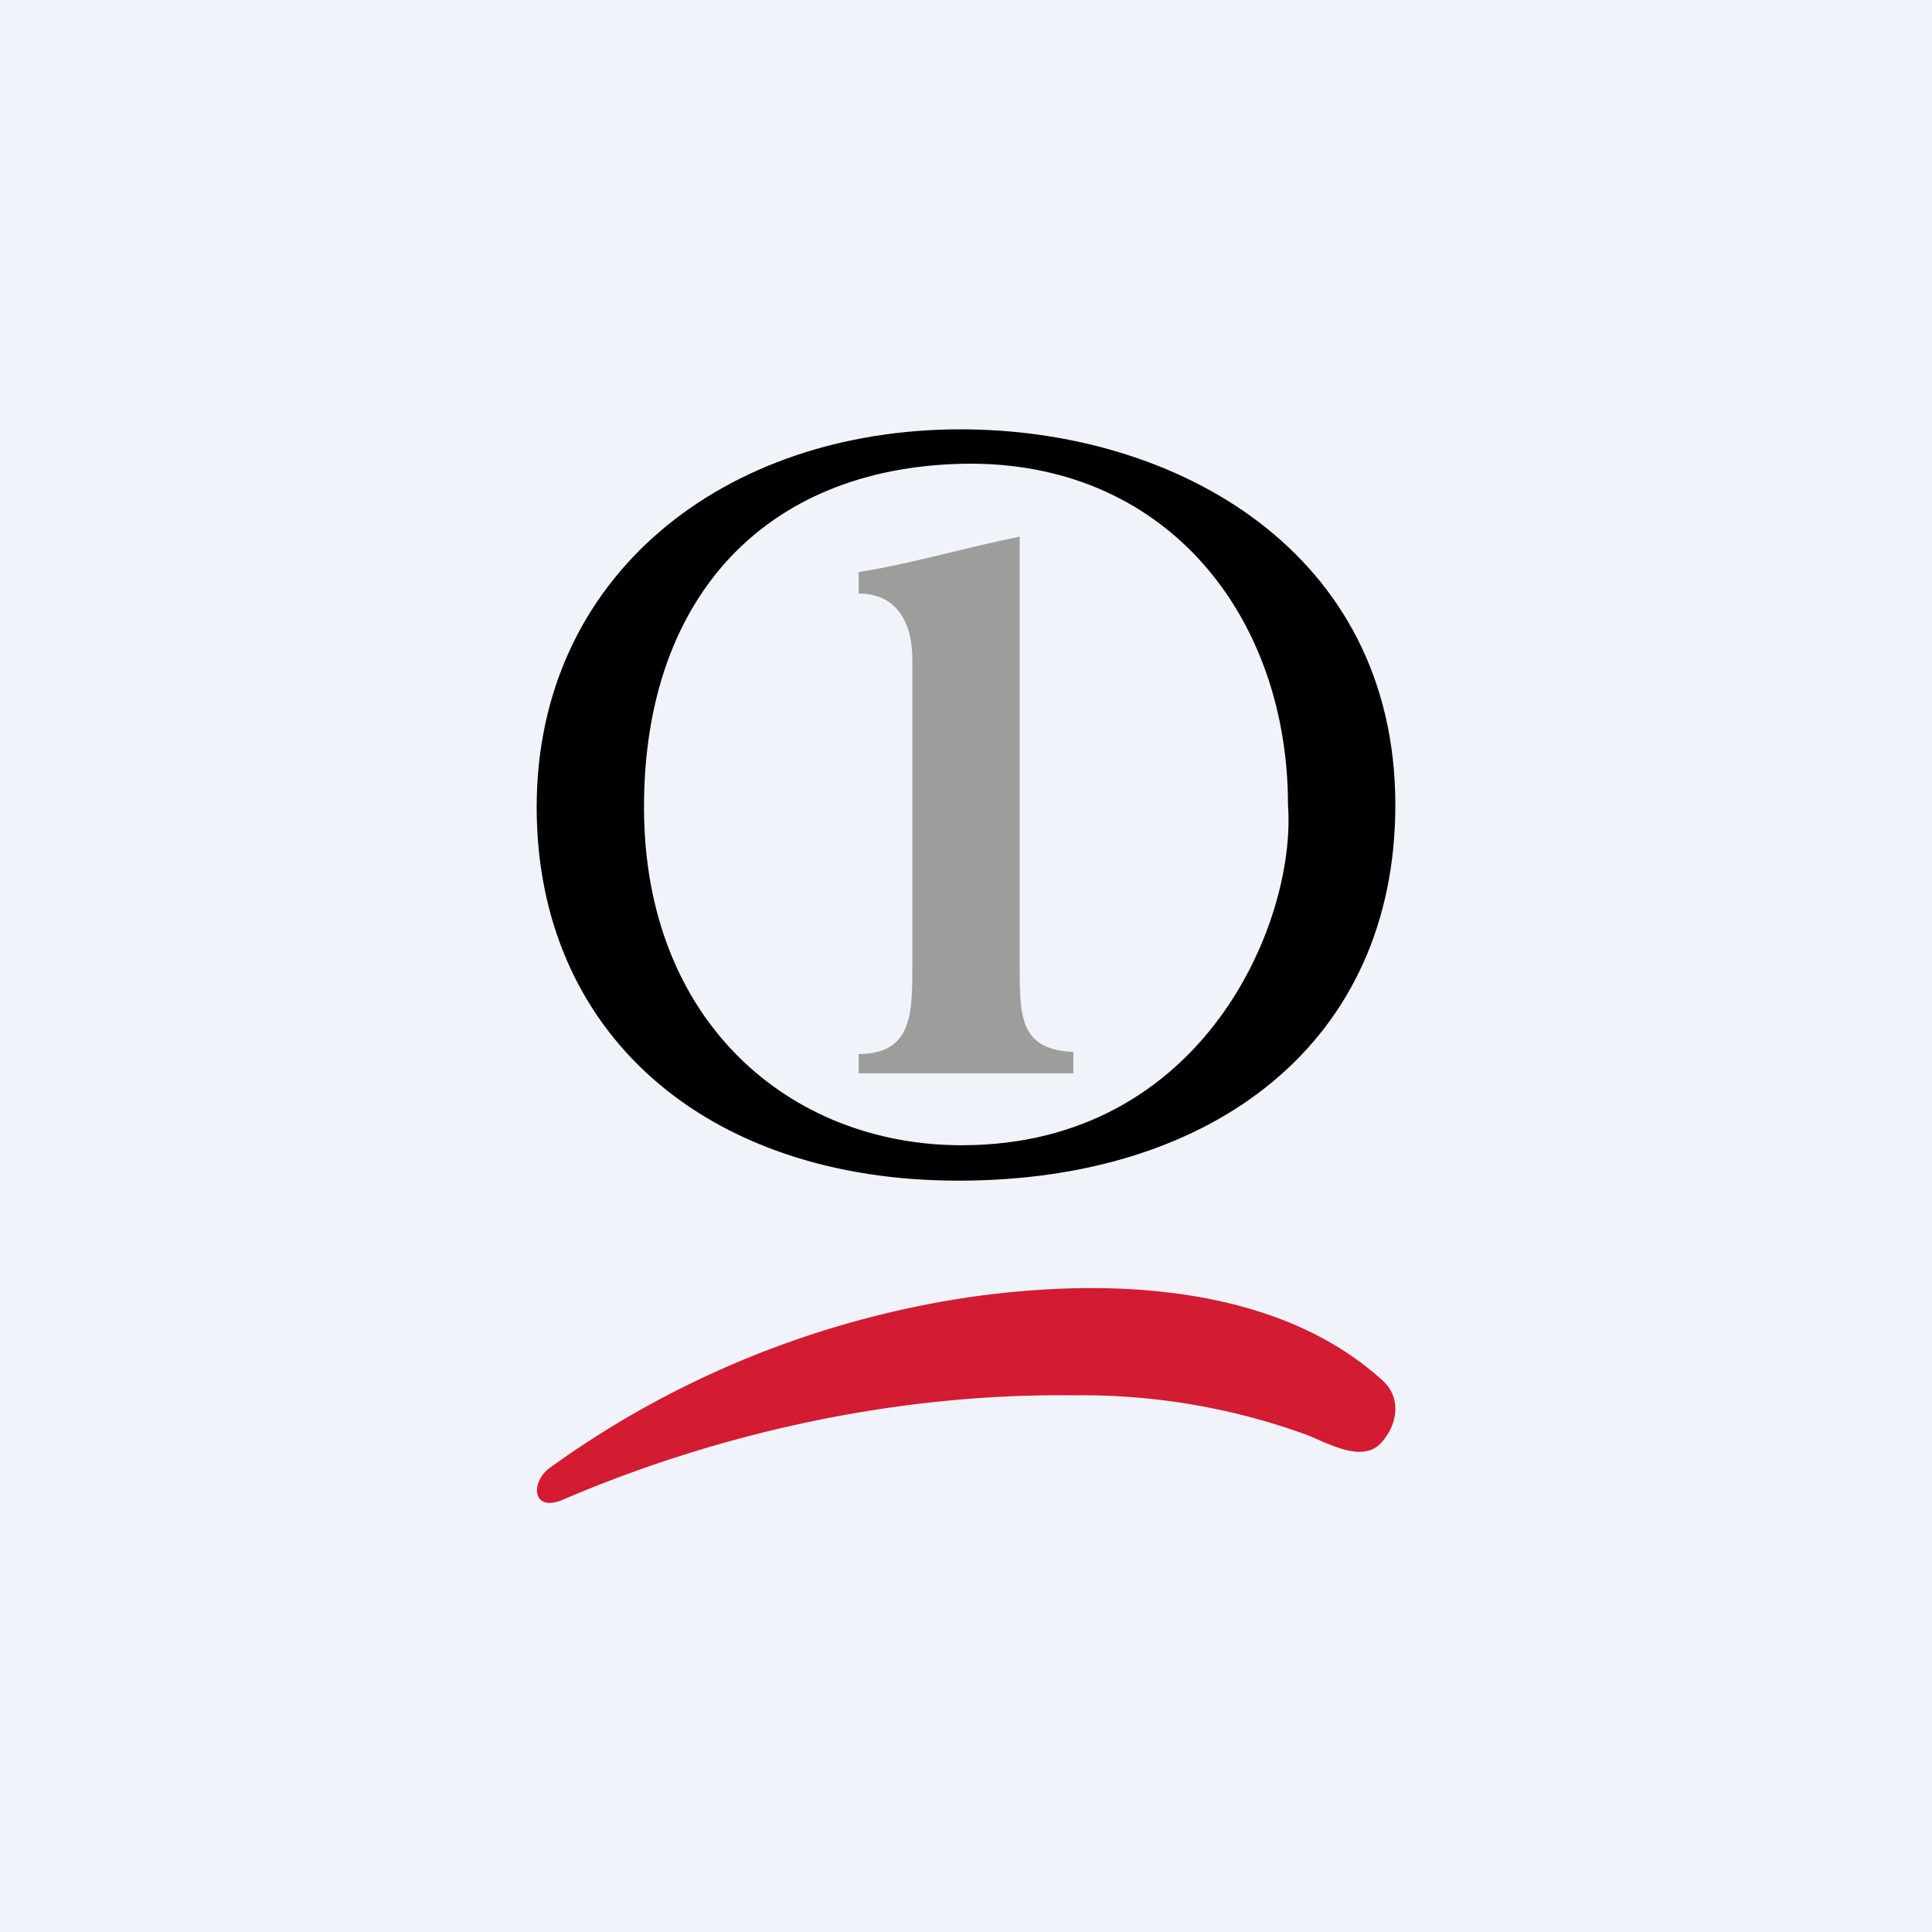
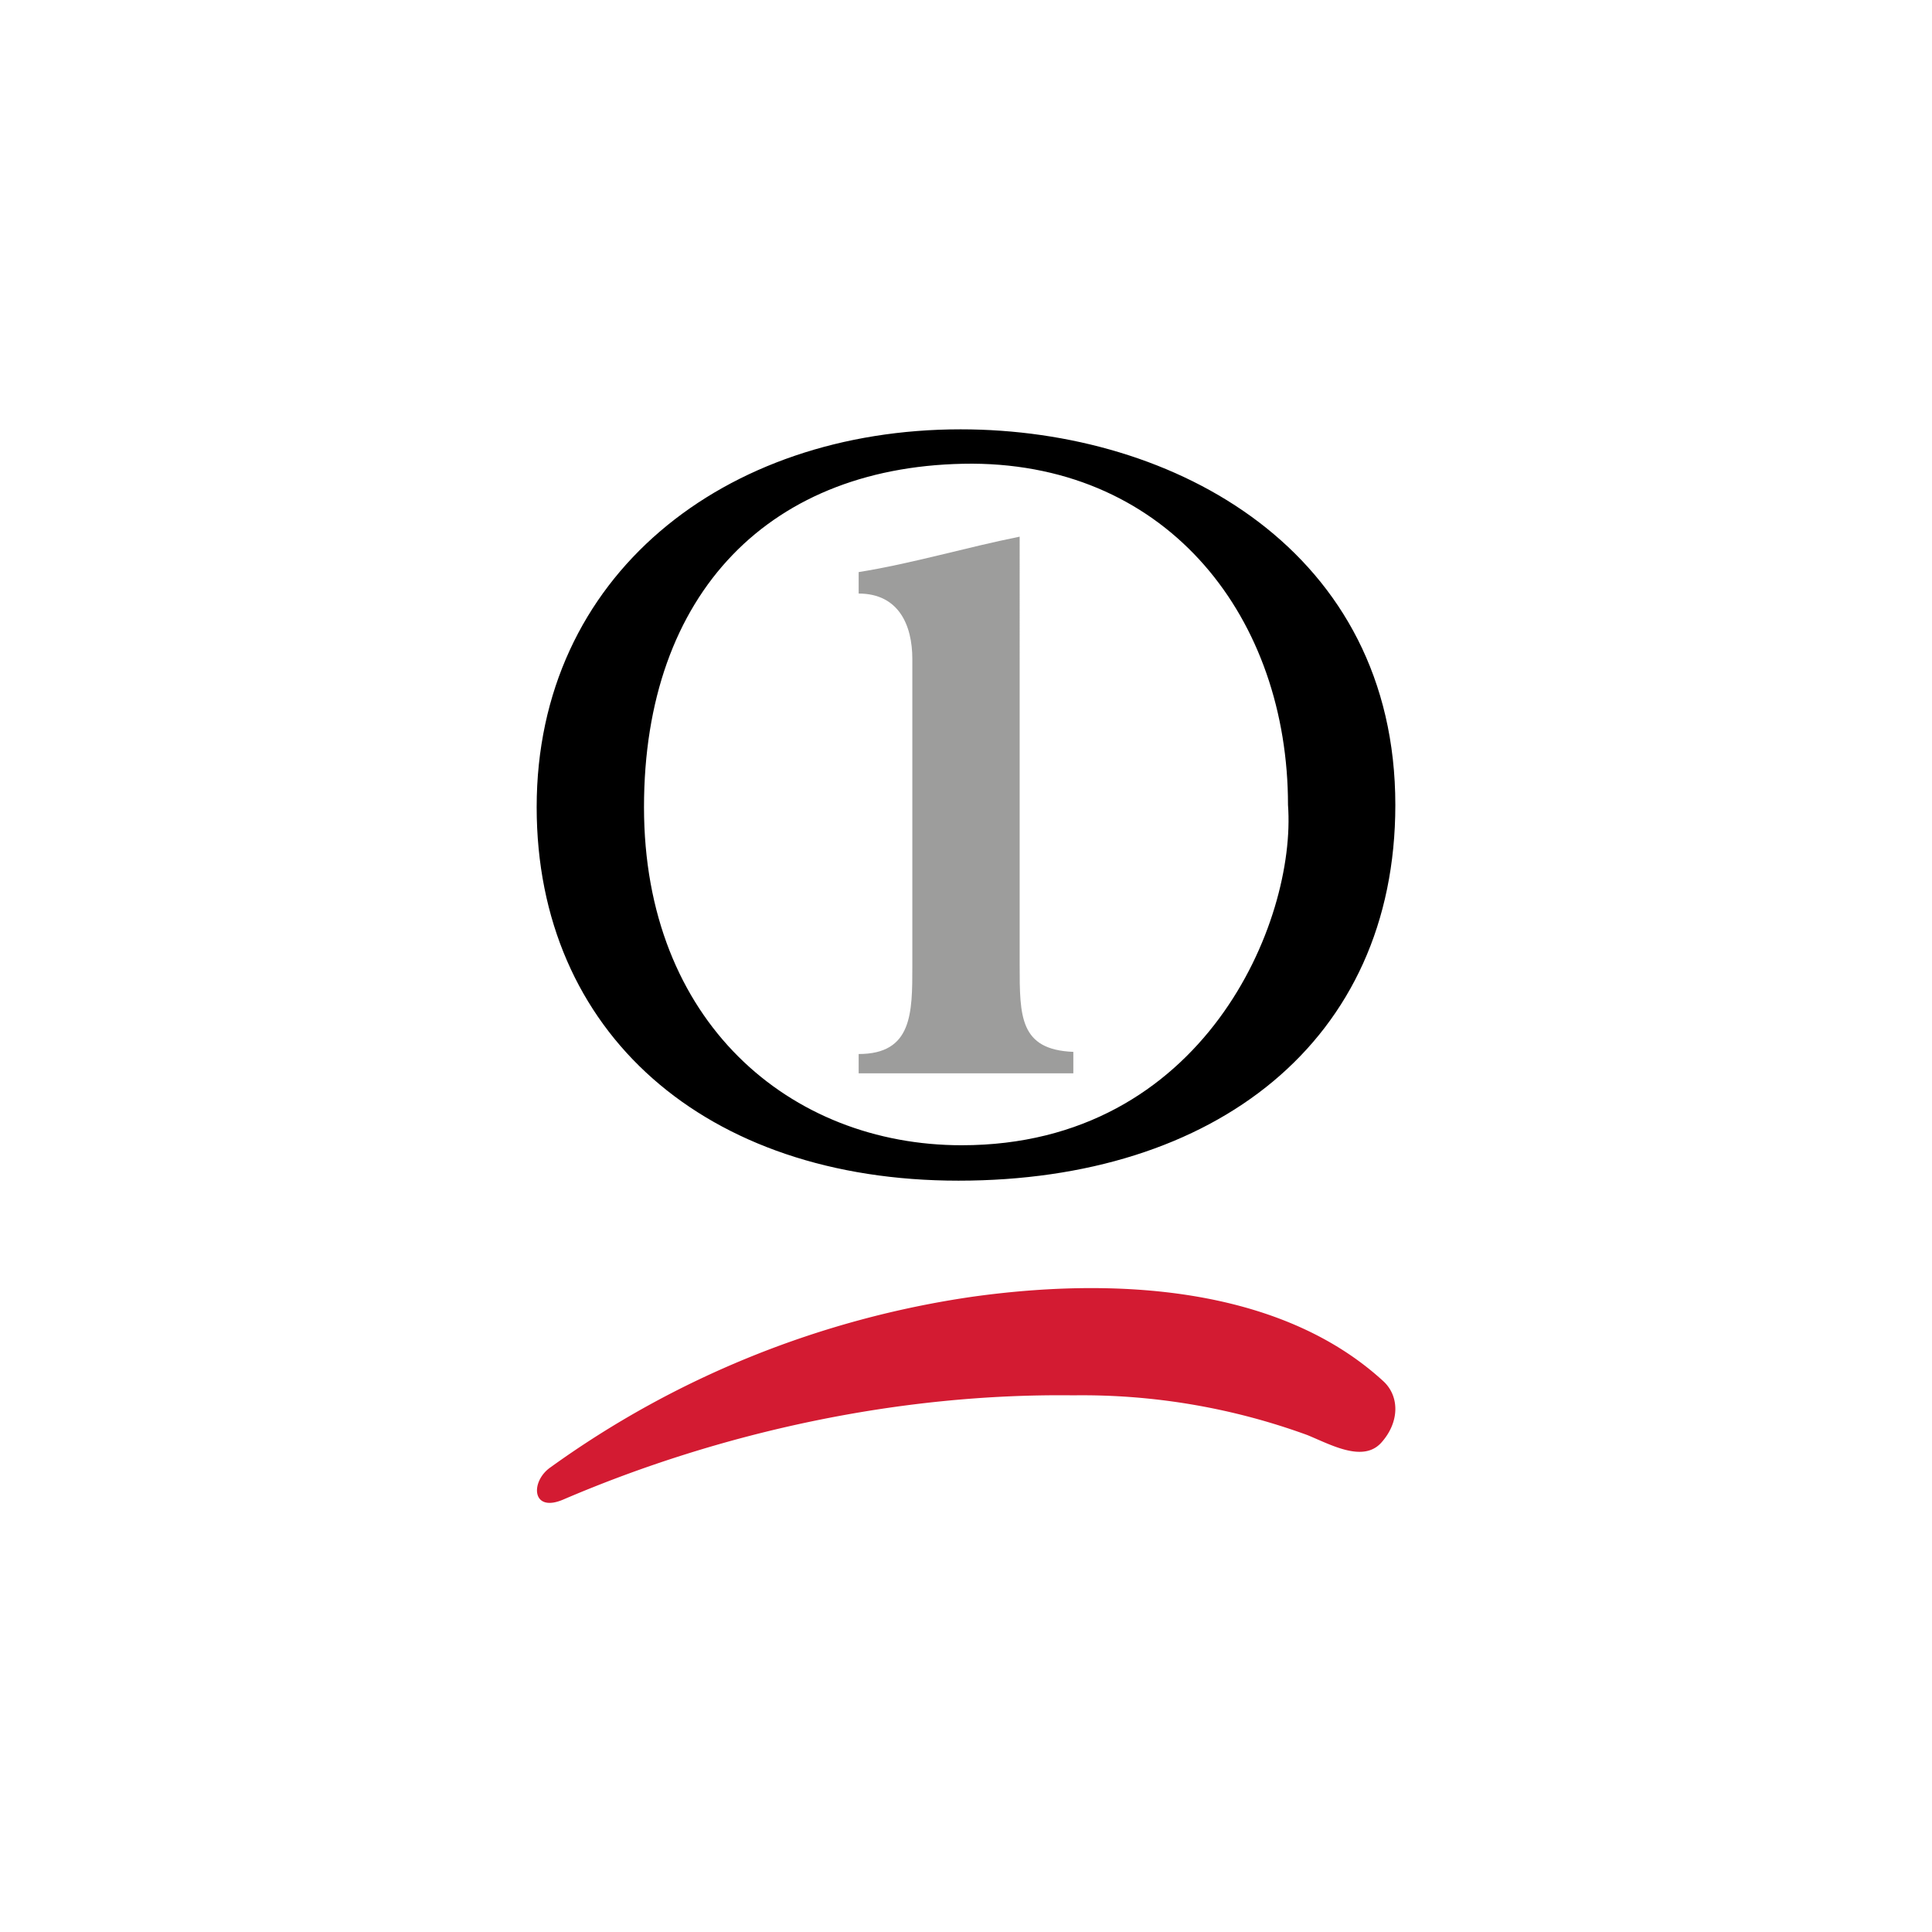
<svg xmlns="http://www.w3.org/2000/svg" width="18" height="18" viewBox="0 0 18 18">
-   <path fill="#F0F3FA" d="M0 0h18v18H0z" />
  <path d="M8 5.33v.2c.37 0 .5.29.5.61V9c0 .44 0 .82-.5.82V10h2v-.2c-.5-.02-.5-.33-.5-.81V5c-.5.1-1 .25-1.5.33Z" fill="#9D9D9C" />
  <path d="M8.93 11C11.32 11 13 9.7 13 7.5 13 5.14 10.96 4 8.95 4 6.75 4 5 5.36 5 7.52 5 9.62 6.57 11 8.93 11ZM12 7.5c.08 1.08-.78 3.17-3.04 3.17C7.36 10.67 6 9.52 6 7.52s1.18-3.2 3.06-3.2C10.9 4.33 12 5.77 12 7.5Z" />
  <path d="M12.89 12.87c.15.14.15.38-.02.57-.17.19-.47.02-.69-.07A6.12 6.12 0 0 0 10 13c-1.62-.02-3.28.34-4.75.97-.3.13-.31-.17-.12-.3a8.9 8.9 0 0 1 3.94-1.59c1.52-.21 2.94-.02 3.82.79Z" fill="#D31B32" />
</svg>